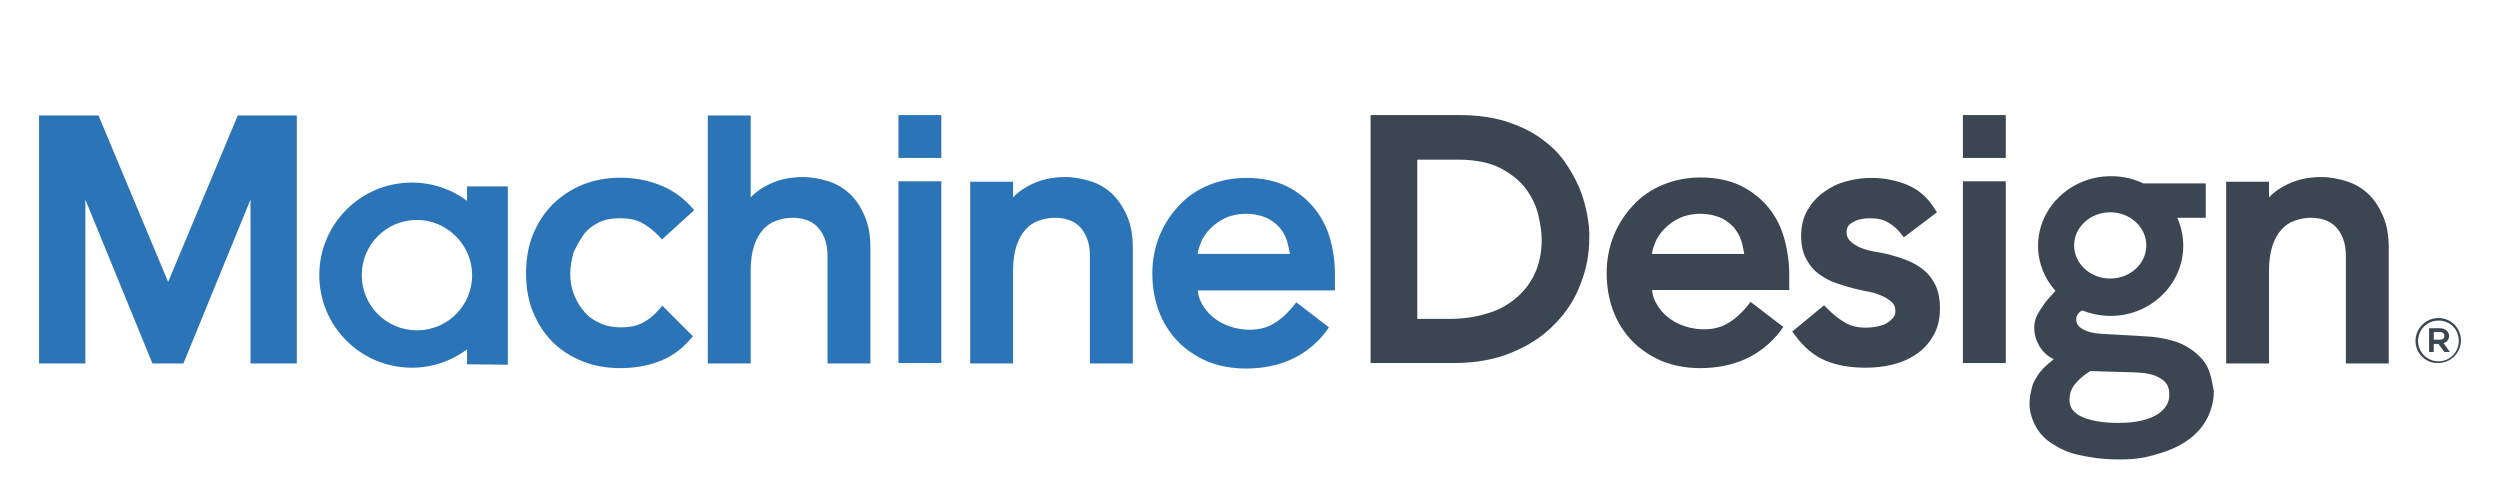
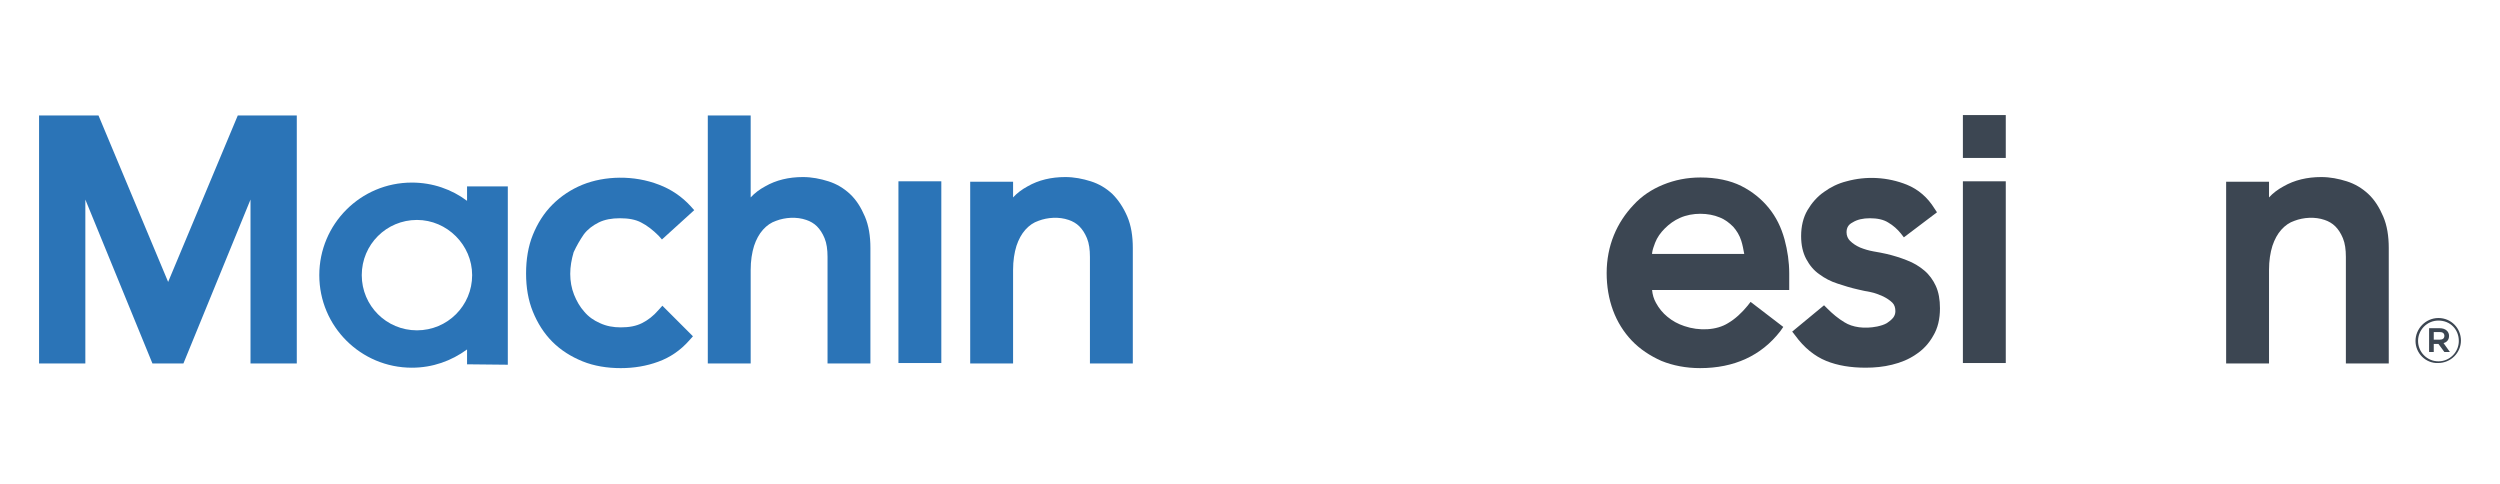
<svg xmlns="http://www.w3.org/2000/svg" version="1.1" x="0px" y="0px" viewBox="0 0 588.8 114" style="enable-background:new 0 0 588.8 114;" xml:space="preserve">
  <style type="text/css">
	.st0{fill:#2B74B7;}
	.st1{fill:#3C4652;}
</style>
  <g id="BoundingBox">
</g>
  <g id="Ingenuity_for_life">
</g>
  <g id="SIEMENS">
    <g>
      <g>
        <g>
          <g>
            <g>
              <polygon class="st0" points="56,27.2 39.6,66.4 23.2,27.2 9.2,27.2 9.2,85.6 20.1,85.6 20.1,47 35.9,85.6 43.2,85.6 59,47         59,85.6 69.9,85.6 69.9,27.2       " />
              <path class="st0" d="M137.5,55.2c0.9-1.2,2.1-2.1,3.5-2.8c1.4-0.7,3.1-1,5-1c2,0,3.7,0.3,5,1c1.4,0.7,2.8,1.8,4.1,3.1l0.8,0.9        l7.6-6.9l-0.8-0.9c-2.1-2.3-4.6-4-7.5-5.1c-5.9-2.3-12.8-2.1-18,0c-2.7,1.1-5.1,2.7-7.1,4.7c-2,2-3.5,4.4-4.6,7.1        c-1.1,2.7-1.6,5.8-1.6,9.1c0,3.3,0.5,6.3,1.6,9c1.1,2.7,2.6,5.1,4.6,7.1c2,2,4.4,3.5,7.1,4.6c2.7,1.1,5.8,1.6,9,1.6        c3.1,0,6.1-0.5,8.8-1.5c2.8-1,5.3-2.7,7.4-5.1l0.8-0.9l-7.2-7.2l-0.9,1c-1.2,1.4-2.5,2.4-3.9,3.1c-1.4,0.7-3,1-5,1        c-1.8,0-3.4-0.3-4.9-1c-1.4-0.6-2.7-1.5-3.7-2.7c-1-1.1-1.8-2.5-2.4-4c-0.6-1.5-0.9-3.2-0.9-4.9c0-1.7,0.3-3.4,0.8-5.1        C135.8,57.9,136.6,56.5,137.5,55.2z" />
              <path class="st0" d="M176.8,63.6c0-2.2,0.3-4.1,0.8-5.7c0.5-1.5,1.2-2.8,2.1-3.8c0.9-1,1.9-1.7,3.1-2.1c2.1-0.8,4.8-1,7.1-0.2        c0.9,0.3,1.8,0.8,2.5,1.5c0.7,0.7,1.3,1.6,1.8,2.8c0.5,1.2,0.7,2.7,0.7,4.4v25.1h10.1V58.4c0-2.8-0.4-5.3-1.3-7.4        c-0.9-2.1-2-3.9-3.5-5.3c-1.5-1.4-3.2-2.4-5.1-3c-1.9-0.6-3.9-1-6-1c-3.3,0-6.3,0.7-8.9,2.2c-1.3,0.7-2.5,1.6-3.4,2.6V27.2        h-10.1v58.4h10.1V63.6z" />
              <path class="st0" d="M262,45.7c-1.5-1.4-3.2-2.4-5.1-3c-1.9-0.6-3.9-1-6-1c-3.3,0-6.3,0.7-8.9,2.2c-1.3,0.7-2.5,1.6-3.4,2.6        v-3.7h-10.1v42.8h10.1v-22c0-2.2,0.3-4.1,0.8-5.7c0.5-1.5,1.2-2.8,2.1-3.8c0.9-1,1.9-1.7,3.1-2.1c2.1-0.8,4.8-1,7.1-0.2        c0.9,0.3,1.8,0.8,2.5,1.5c0.7,0.7,1.3,1.6,1.8,2.8c0.5,1.2,0.7,2.7,0.7,4.4v25.1h10.1V58.4c0-2.8-0.4-5.3-1.3-7.4        C264.6,48.9,263.4,47.1,262,45.7z" />
-               <path class="st0" d="M314.4,64.3c0-2.7-0.4-5.4-1.1-8c-0.8-2.7-2-5.1-3.7-7.2c-1.7-2.1-3.9-3.9-6.5-5.2c-2.6-1.3-5.9-2-9.6-2        c-3.2,0-6.1,0.6-8.8,1.7c-2.7,1.1-5.1,2.7-7,4.8c-1.9,2-3.5,4.4-4.6,7.1c-1.1,2.7-1.7,5.7-1.7,8.9c0,3.1,0.5,6.1,1.5,8.8        c1,2.7,2.5,5.1,4.4,7.1c1.9,2,4.3,3.6,7,4.8c2.7,1.1,5.8,1.7,9.1,1.7c8,0,14.4-2.9,18.9-8.7l0.7-1l-7.7-5.9l-0.7,0.9        c-1.4,1.7-2.9,3.1-4.6,4.1c-2.7,1.7-6.8,1.9-10.3,0.7c-1.5-0.5-2.8-1.2-4-2.2c-1.1-0.9-2-2-2.7-3.3c-0.5-0.9-0.8-1.9-0.9-3        h32.3V64.3z M282.1,59.6c0.1-0.8,0.4-1.6,0.7-2.4c0.5-1.3,1.3-2.4,2.3-3.4c1-1,2.2-1.9,3.6-2.5c2.9-1.3,6.7-1.2,9.3-0.1        c1.3,0.5,2.3,1.3,3.2,2.2c0.8,0.9,1.5,2,1.9,3.3c0.3,1,0.5,2,0.7,3.1H282.1z" />
            </g>
          </g>
          <rect x="211.6" y="42.7" class="st0" width="10.1" height="42.8" />
-           <rect x="211.6" y="27.1" class="st0" width="10.1" height="10.1" />
          <path class="st0" d="M119.6,85.9v-42h-9.6v3.4c-3.6-2.7-8.1-4.3-13-4.3c-12.1,0-21.8,9.8-21.8,21.8c0,12.1,9.8,21.8,21.8,21.8      c4.9,0,9.3-1.6,13-4.3v3.5L119.6,85.9z M111.2,64.8c0,7.2-5.8,13-13,13c-7.2,0-13-5.8-13-13c0-7.2,5.8-13,13-13      C105.3,51.8,111.2,57.7,111.2,64.8" />
        </g>
      </g>
      <g>
        <path class="st1" d="M416.6,49c-1.7-2.1-3.9-3.9-6.5-5.2c-2.6-1.3-5.9-2-9.6-2c-3.2,0-6.1,0.6-8.8,1.7c-2.7,1.1-5.1,2.7-7,4.8     c-1.9,2-3.5,4.4-4.6,7.1c-1.1,2.7-1.7,5.7-1.7,8.9c0,3.1,0.5,6.1,1.5,8.8c1,2.7,2.5,5.1,4.4,7.1c1.9,2,4.3,3.6,7,4.8     c2.7,1.1,5.8,1.7,9.1,1.7c8,0,14.4-2.9,18.9-8.7l0.7-1l-7.7-5.9l-0.7,0.9c-1.4,1.7-2.9,3.1-4.6,4.1c-2.7,1.7-6.8,1.9-10.3,0.7     c-1.5-0.5-2.8-1.2-4-2.2c-1.1-0.9-2-2-2.7-3.3c-0.5-0.9-0.8-1.9-0.9-3h32.3v-3.9c0-2.7-0.4-5.4-1.1-8     C419.5,53.5,418.3,51.1,416.6,49z M389.1,59.6c0.1-0.8,0.4-1.6,0.7-2.4c0.5-1.3,1.3-2.4,2.3-3.4c1-1,2.2-1.9,3.6-2.5     c2.9-1.3,6.7-1.2,9.3-0.1c1.3,0.5,2.3,1.3,3.2,2.2c0.8,0.9,1.5,2,1.9,3.3c0.3,0.9,0.5,2,0.7,3.1H389.1z" />
        <path class="st1" d="M453.2,63.7c-1.2-1-2.5-1.8-4.1-2.4c-1.5-0.6-3.1-1.1-4.8-1.5c-0.9-0.2-1.9-0.4-3.1-0.6     c-1.1-0.2-2.1-0.5-3.1-0.9c-0.9-0.4-1.7-0.9-2.4-1.6c-0.5-0.5-0.8-1.2-0.8-2c0-1,0.4-1.8,1.4-2.3c1.1-0.7,2.5-1,4.1-1     c1.7,0,3.2,0.3,4.3,1c1.2,0.7,2.2,1.6,3,2.6l0.7,0.9l7.8-5.9l-0.6-0.9c-1.6-2.6-3.8-4.5-6.5-5.6c-4.5-1.8-9.5-2.1-14.2-0.8     c-2,0.5-3.8,1.4-5.3,2.5c-1.6,1.1-2.9,2.6-3.9,4.3c-1,1.7-1.5,3.8-1.5,6.1c0,2.1,0.4,3.9,1.2,5.4c0.8,1.5,1.8,2.7,3.1,3.6     c1.2,0.9,2.7,1.7,4.3,2.2c1.5,0.5,3.1,1,4.9,1.4c0.8,0.2,1.8,0.4,2.9,0.6c1,0.2,2,0.6,2.9,1c0.8,0.4,1.6,0.9,2.2,1.5     c0.5,0.5,0.7,1.2,0.7,2c0,0.6-0.2,1.1-0.5,1.5c-0.4,0.5-0.9,0.9-1.5,1.3c-0.7,0.4-1.4,0.6-2.3,0.8c-3,0.6-5.8,0.2-7.7-1     c-1.5-0.9-2.8-2-4-3.2l-0.8-0.8l-7.5,6.2l0.7,0.9c2.1,2.9,4.6,4.9,7.3,6c2.7,1.1,5.8,1.6,9.3,1.6c2.1,0,4.2-0.2,6.2-0.7     c2.1-0.5,4-1.3,5.6-2.4c1.7-1.1,3.1-2.6,4.1-4.4c1.1-1.8,1.6-4,1.6-6.5c0-2-0.3-3.8-1-5.3C455.3,66,454.4,64.7,453.2,63.7z" />
        <path class="st1" d="M557.8,45.7c-1.5-1.4-3.2-2.4-5.1-3c-1.9-0.6-3.9-1-6-1c-3.3,0-6.3,0.7-8.9,2.2c-1.3,0.7-2.5,1.6-3.4,2.6     v-3.7h-10.1v42.8h10.1v-22c0-2.2,0.3-4.1,0.8-5.7c0.5-1.5,1.2-2.8,2.1-3.8c0.9-1,1.9-1.7,3.1-2.1c2.1-0.8,4.8-1,7.1-0.2     c0.9,0.3,1.8,0.8,2.5,1.5c0.7,0.7,1.3,1.6,1.8,2.8c0.5,1.2,0.7,2.7,0.7,4.4v25.1h10.1V58.4c0-2.8-0.4-5.3-1.3-7.4     C560.4,48.9,559.3,47.1,557.8,45.7z" />
-         <path class="st1" d="M373.8,50.5c-0.4-2.1-1-4.3-1.9-6.4c-0.9-2.1-2.1-4.2-3.6-6.3c-1.5-2.1-3.5-3.9-5.8-5.5     c-2.3-1.6-5-2.8-8.1-3.8c-3.1-0.9-6.7-1.4-10.7-1.4h-20.9v58.4h19.6c5.1,0,9.7-0.8,13.7-2.5c3.9-1.6,7.3-3.8,10-6.6     c2.7-2.7,4.8-5.9,6.1-9.4c1.4-3.5,2.1-7.1,2.1-10.8C374.4,54.6,374.2,52.6,373.8,50.5z M363.1,56.4c0,3.1-0.6,5.9-1.7,8.2     c-1.1,2.3-2.7,4.3-4.6,5.8c-1.9,1.6-4.2,2.8-6.8,3.5c-2.6,0.8-5.5,1.2-8.5,1.2h-7.7V37.6h9.5c4.2,0,7.5,0.7,10.1,2     c2.6,1.4,4.6,3,6,4.9c1.4,1.9,2.4,4,2.9,6.1C362.8,52.8,363.1,54.8,363.1,56.4z" />
-         <path class="st1" d="M520,86.7c-0.7-1.6-1.8-2.7-3.1-3.8c-1.4-1.1-3-2-5-2.6c-2-0.6-4.3-1-6.8-1.1l-10.5-0.6     c-1.5-0.1-3.5-0.5-4.7-1.5c-0.5-0.4-0.8-0.9-0.9-1.6c0-0.5,0-0.9,0.2-1.2c0.2-0.4,0.6-0.9,1.2-1.2c2,0.8,4.3,1.3,6.7,1.3     c9.4,0,17.1-7.4,17.1-16.5c0-2.3-0.5-4.6-1.4-6.6h6.7v-8.1h-14.7c-2.9-1.4-5.5-1.7-7.7-1.7c-9.4,0-17.1,7.4-17.1,16.4     c0,4.1,1.6,7.8,4.1,10.6c-1.4,1.6-2.1,2.2-3,3.6c-1.1,1.6-2,3-2,5c0,1.6,0.4,3,1.2,4.4c0.8,1.3,1.9,2.4,3.4,3.1     c-1,0.8-1.5,1.2-2.3,2c-0.8,0.8-1.5,1.7-2,2.7c-0.6,0.9-0.8,1.7-1,2.7c-0.3,1-0.4,2.1-0.4,3.2c0,1.8,0.6,3.6,1.4,5.1     c0.8,1.5,2,3,3.8,4.1c1.7,1.1,3.5,2.1,6.2,2.7c2.7,0.6,5.6,1.1,9.8,1.1c3.9,0,6.1-0.4,9-1.3c2.9-0.8,5.4-2,7.3-3.4     c1.9-1.4,3.4-3.1,4.4-5.1c1-2,1.5-4.1,1.5-6.3C521,90,520.7,88.2,520,86.7z M497,50c4.7,0,8.5,3.5,8.5,7.8c0,4.3-3.8,7.8-8.5,7.8     c-4.7,0-8.5-3.5-8.5-7.8C488.5,53.5,492.3,50,497,50z M510.4,95.2c-0.4,0.8-1.1,1.6-2,2.2c-1,0.7-2.2,1.2-3.8,1.6     c-1.5,0.4-3.4,0.6-5.7,0.6c-3.6,0-6.5-0.5-8.5-1.4c-2-0.9-3-2.2-3-4c0-0.6,0.1-1.1,0.2-1.6c0.1-0.5,0.4-1.1,0.7-1.6     c0.4-0.6,0.9-1.1,1.5-1.7c0.6-0.6,1.4-1.2,2.5-1.9l10.6,0.3c2.5,0.1,4.5,0.5,5.9,1.4c1.4,0.8,2.1,2,2.1,3.6     C511,93.5,510.8,94.4,510.4,95.2z" />
        <rect x="462.3" y="42.7" class="st1" width="10.1" height="42.8" />
        <rect x="462.3" y="27.1" class="st1" width="10.1" height="10.1" />
        <path class="st1" d="M568.9,80.3L568.9,80.3c0-2.9,2.4-5.4,5.4-5.4c3,0,5.3,2.4,5.3,5.3v0c0,2.9-2.4,5.3-5.4,5.3     C571.3,85.6,568.9,83.2,568.9,80.3z M579.1,80.3L579.1,80.3c0-2.7-2-4.8-4.8-4.8c-2.7,0-4.8,2.2-4.8,4.8v0c0,2.6,2.1,4.8,4.8,4.8     C577,85.1,579.1,82.9,579.1,80.3z M572.1,77.3h2.5c0.7,0,1.3,0.2,1.7,0.6c0.3,0.3,0.5,0.7,0.5,1.2v0c0,0.9-0.5,1.5-1.3,1.7     l1.5,2.1h-1.3l-1.4-1.9h0h-1.1v1.9h-1.1V77.3z M574.6,80c0.7,0,1.1-0.3,1.1-0.9v0c0-0.6-0.4-0.9-1.1-0.9h-1.4V80H574.6z" />
      </g>
    </g>
  </g>
</svg>